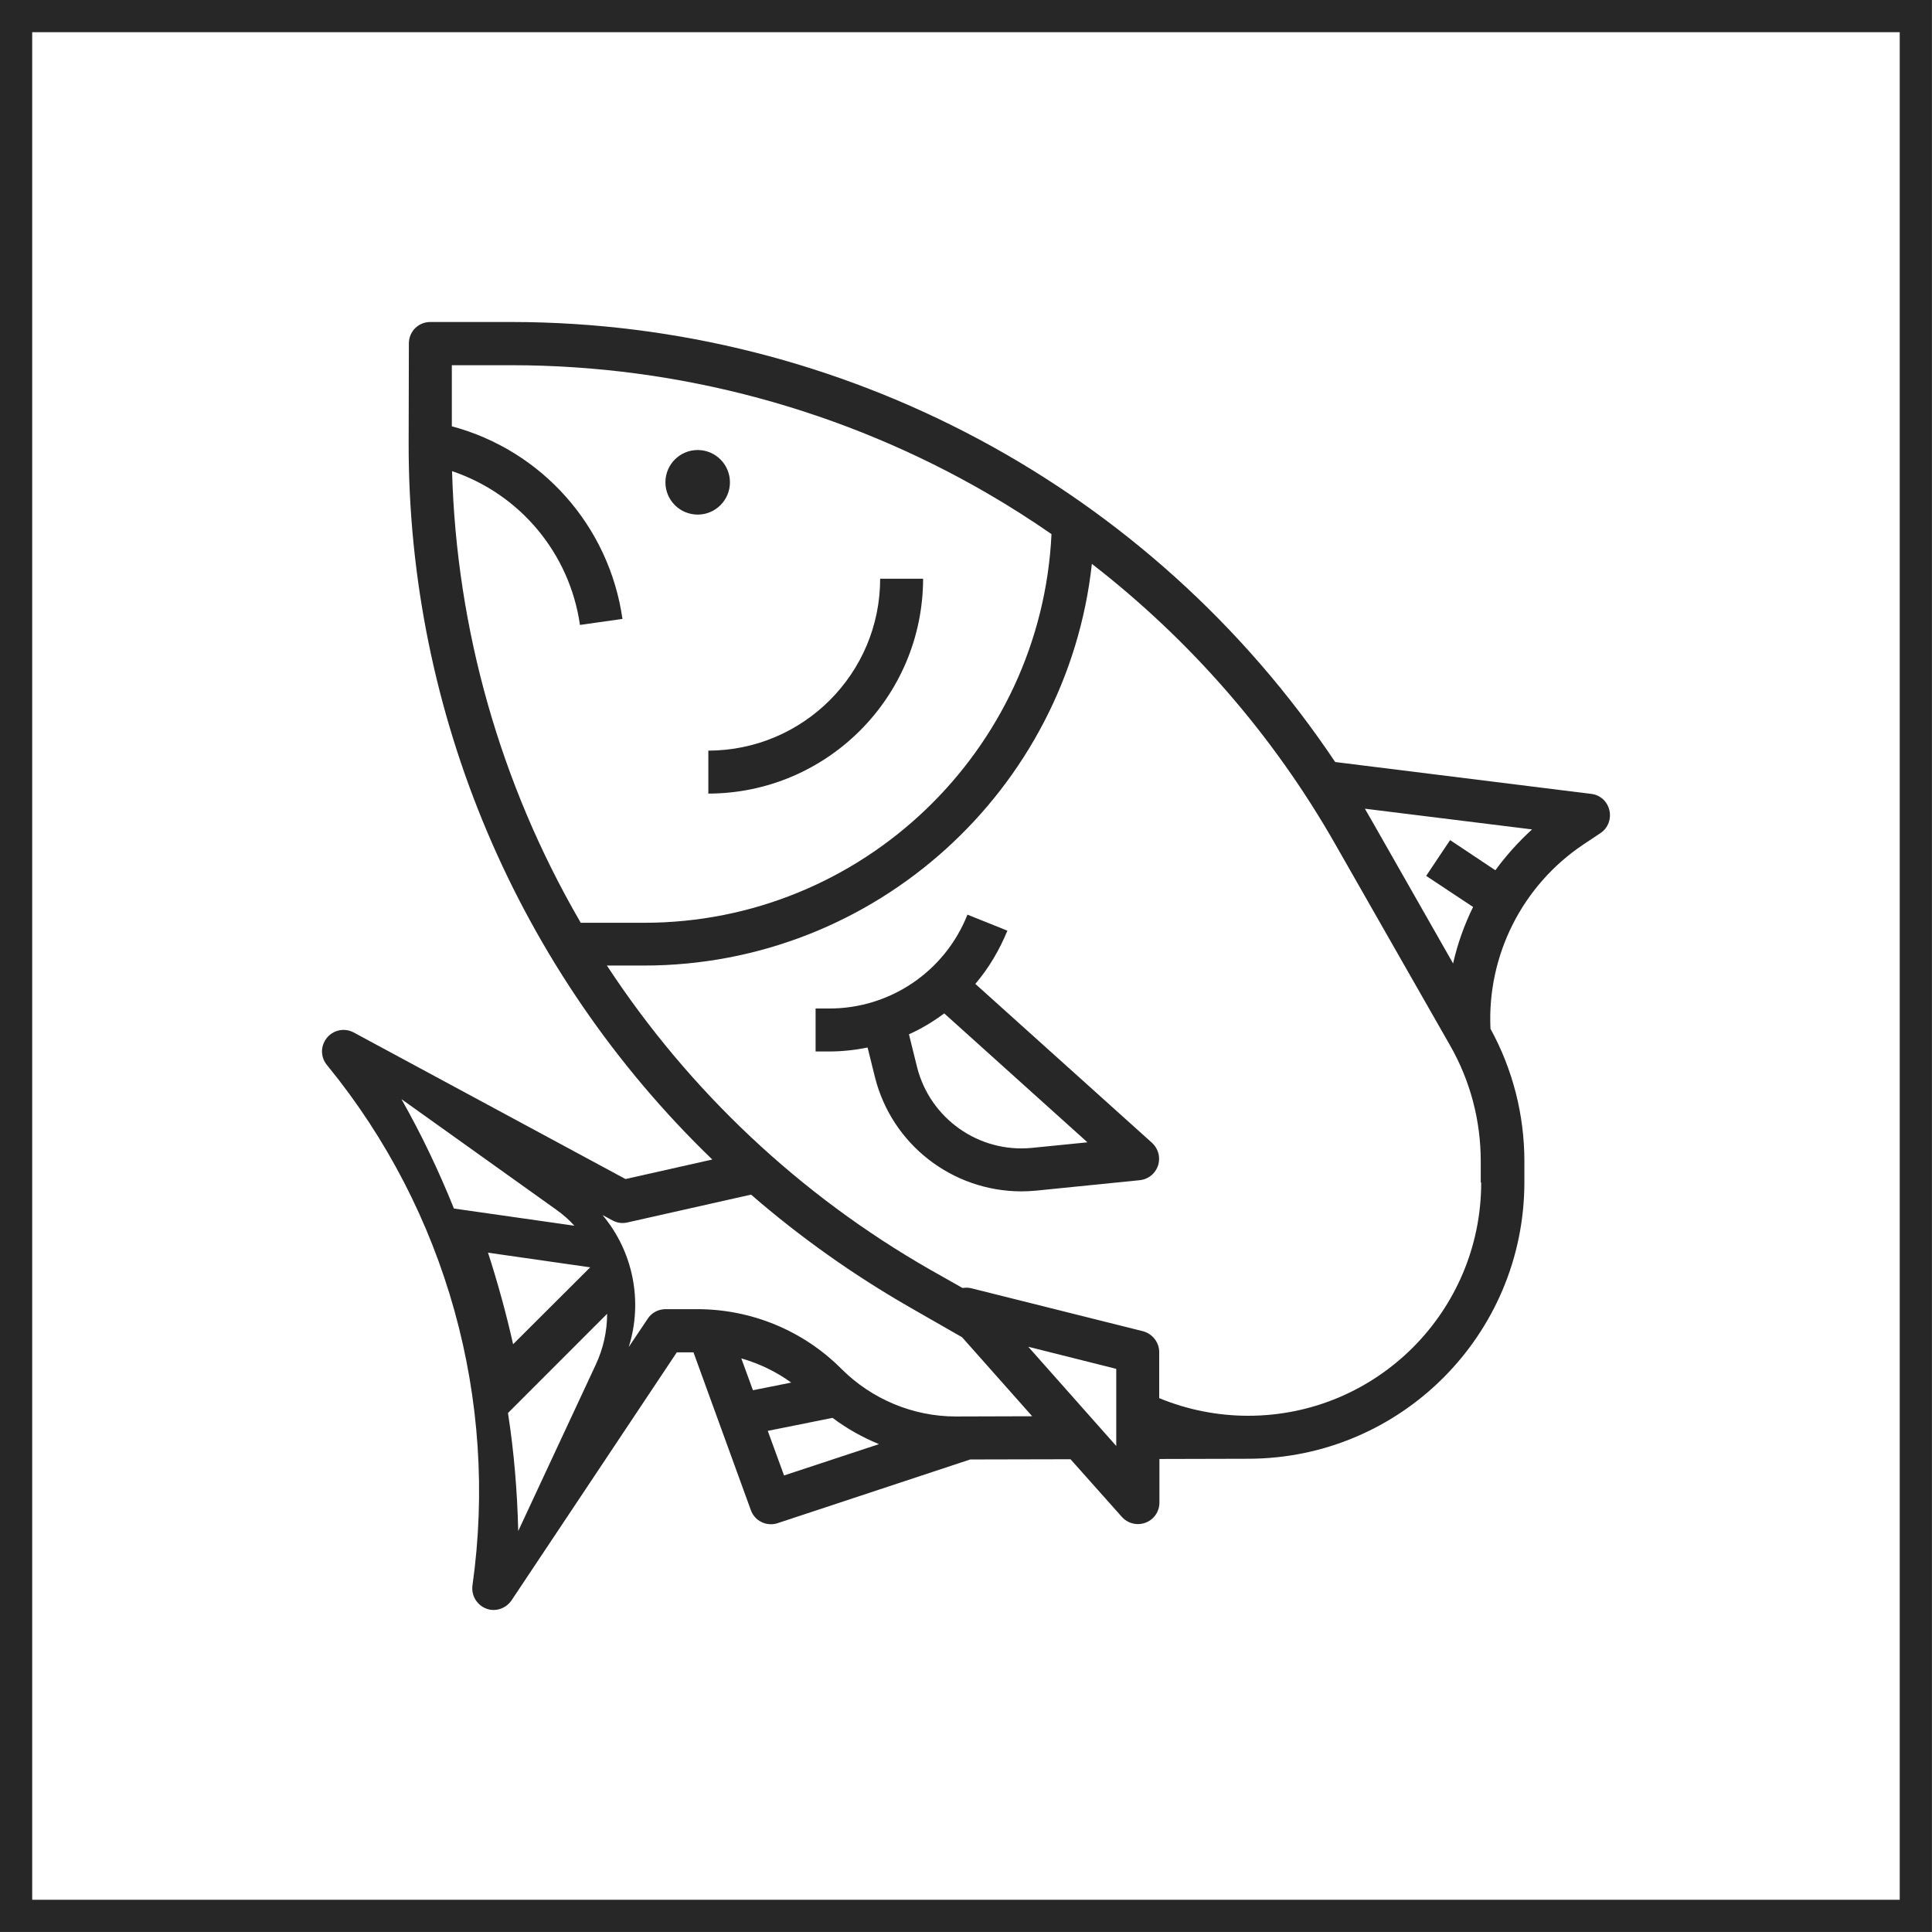
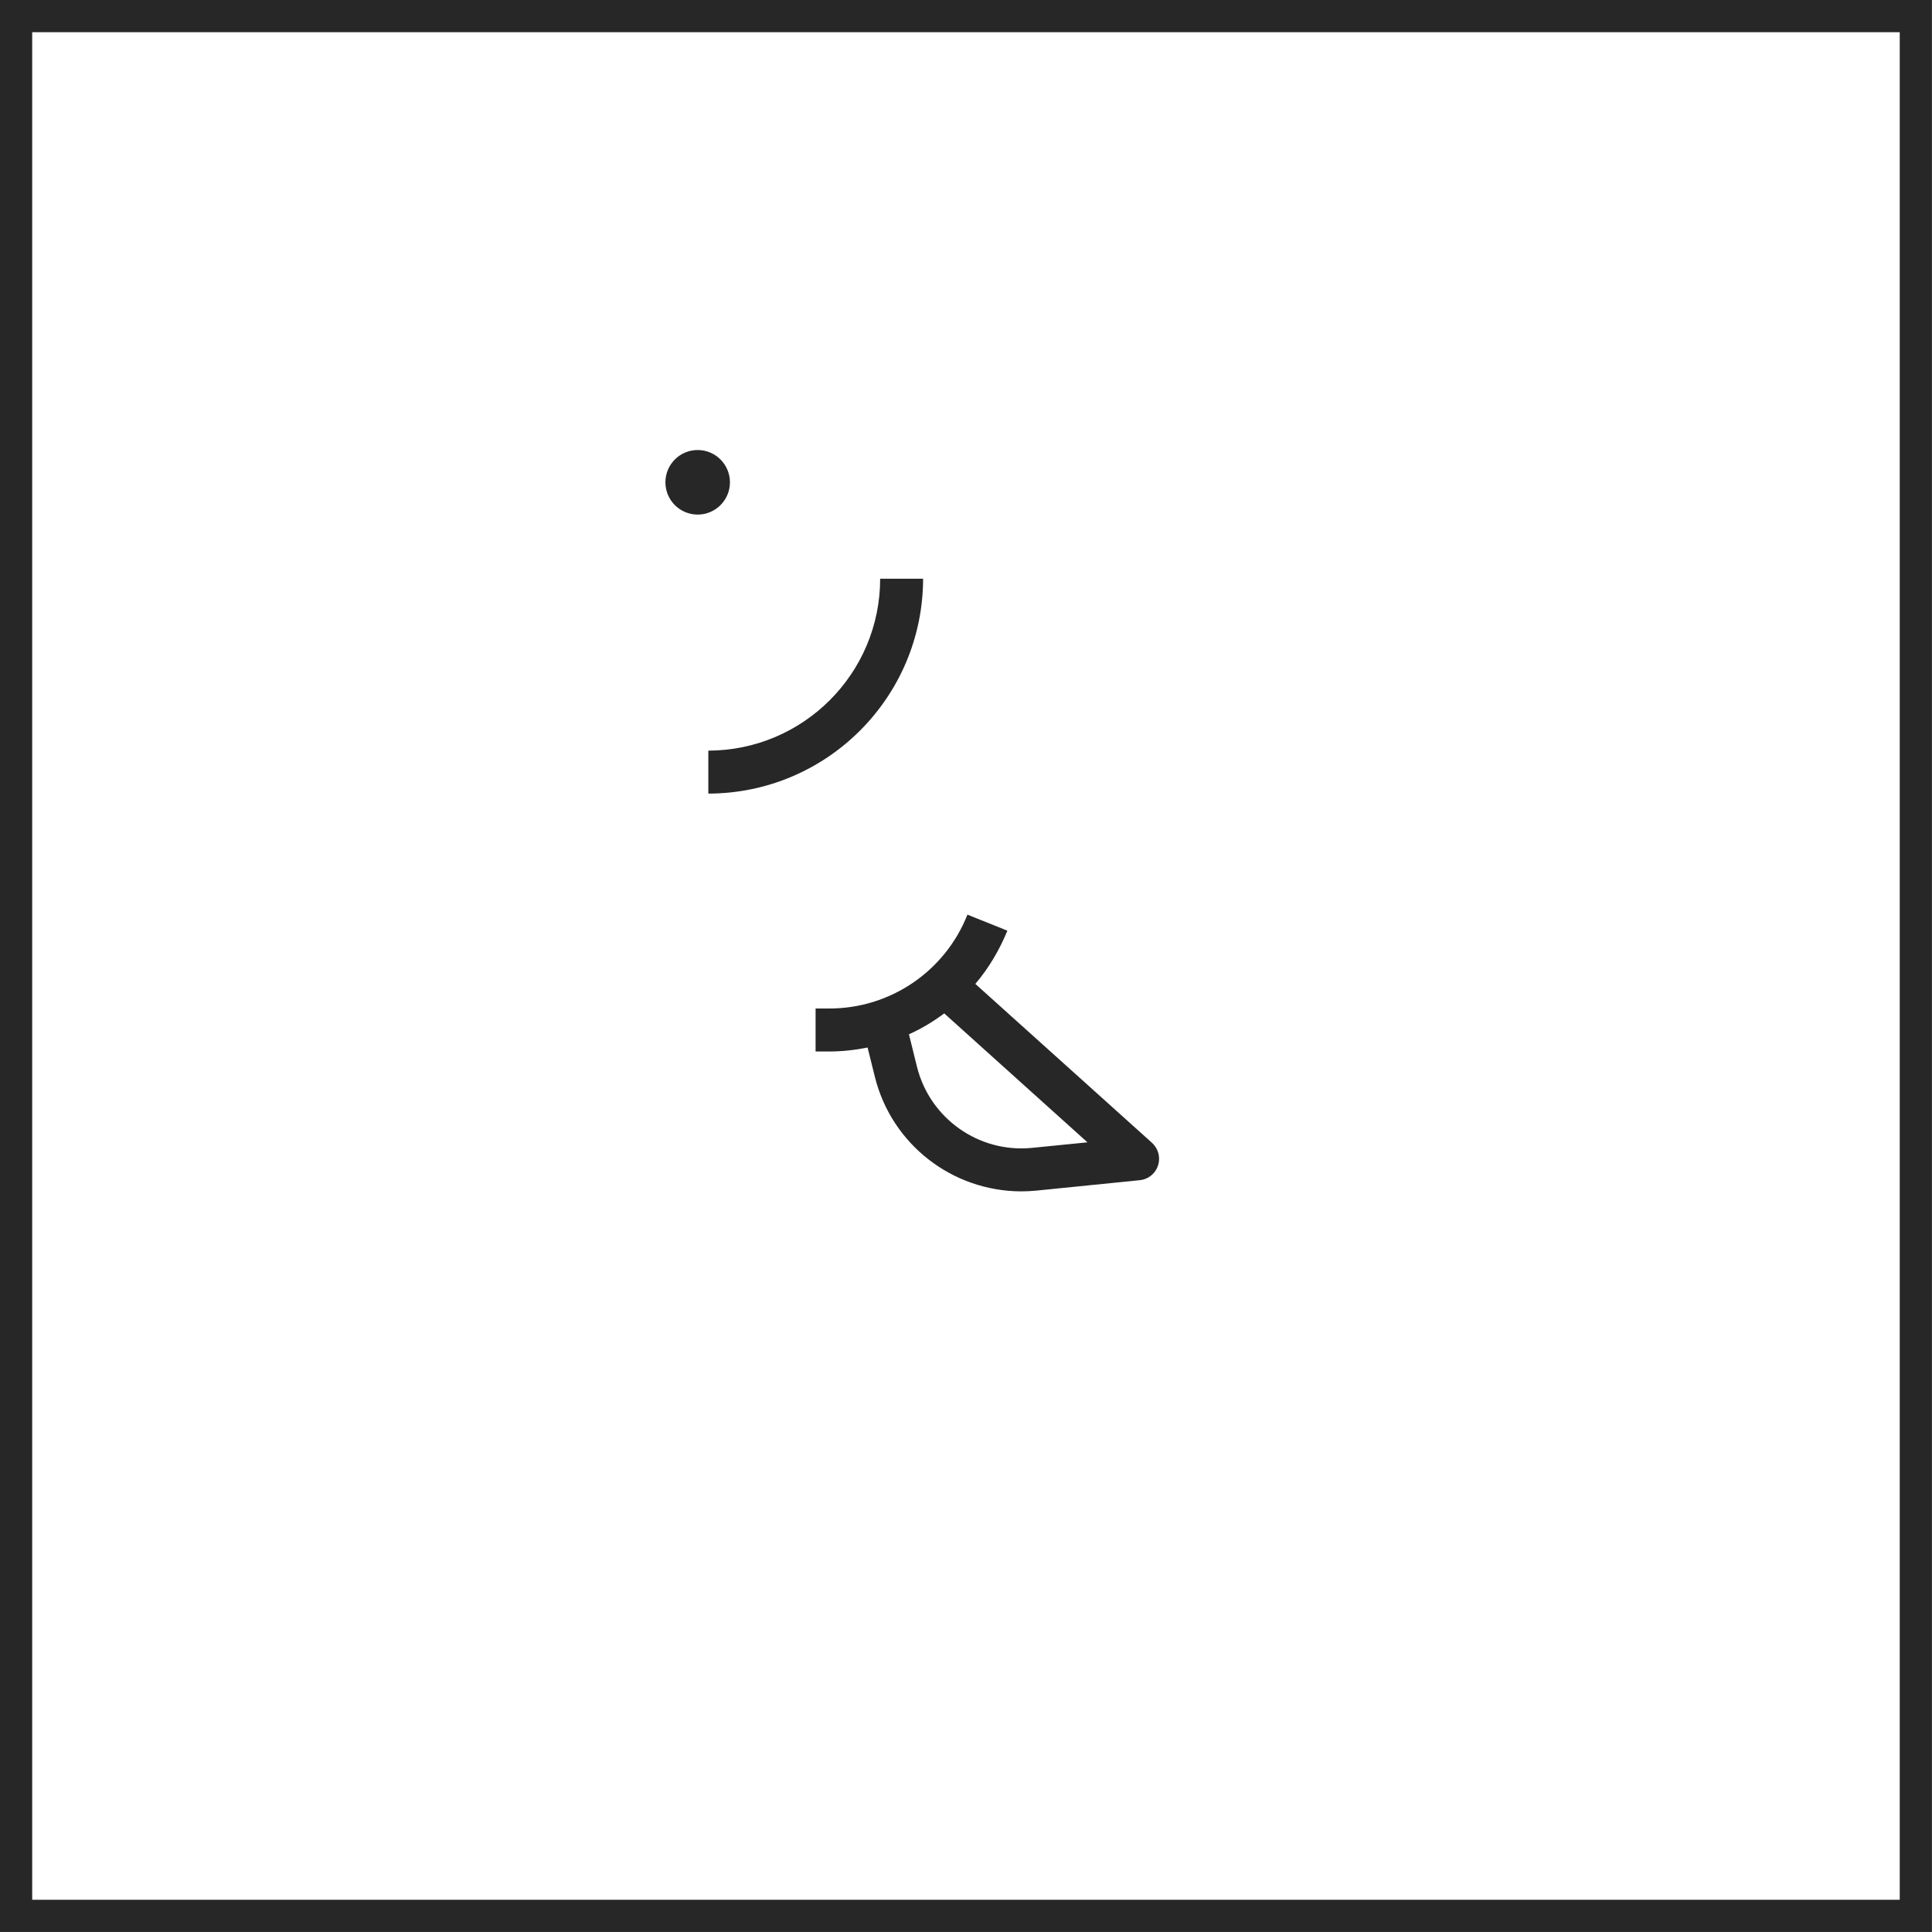
<svg xmlns="http://www.w3.org/2000/svg" width="60" height="60" viewBox="0 0 60 60" fill="none">
  <path d="M21.667 15.981C22.22 15.981 22.669 15.532 22.669 14.978C22.669 14.425 22.22 13.976 21.667 13.976C21.113 13.976 20.665 14.425 20.665 14.978C20.665 15.532 21.113 15.981 21.667 15.981Z" fill="#272727" />
-   <path d="M21.998 24.646C25.675 24.639 28.66 21.659 28.668 17.973H27.334C27.334 20.916 24.947 23.305 21.998 23.312V24.646Z" fill="#272727" />
+   <path d="M21.998 24.646C25.675 24.639 28.66 21.659 28.668 17.973H27.334C27.334 20.916 24.947 23.305 21.998 23.312Z" fill="#272727" />
  <path d="M30.29 30.556C30.708 30.065 31.04 29.502 31.285 28.903L30.045 28.405C29.345 30.173 27.637 31.328 25.74 31.32H25.329V32.655H25.74C26.144 32.655 26.548 32.612 26.944 32.532L27.175 33.463C27.701 35.541 29.569 36.991 31.71 36.999C31.861 36.999 32.013 36.991 32.172 36.977L35.394 36.652C35.762 36.616 36.029 36.291 35.993 35.923C35.978 35.758 35.899 35.606 35.776 35.491L30.29 30.556ZM32.042 35.649C30.398 35.808 28.884 34.74 28.48 33.139L28.228 32.121C28.617 31.948 28.985 31.724 29.324 31.472L33.772 35.476L32.042 35.649Z" fill="#272727" />
-   <path d="M49.98 25.159C49.915 24.885 49.691 24.683 49.41 24.654L41.465 23.665C35.755 15.137 26.173 10.014 15.913 10H13.361C12.993 10 12.698 10.296 12.698 10.664L12.691 13.766C12.676 22.157 16.086 30.188 22.121 36.01L19.425 36.616L10.982 32.063C10.657 31.89 10.254 32.013 10.081 32.338C9.951 32.576 9.98 32.864 10.153 33.074L10.182 33.11C13.859 37.619 15.488 43.47 14.673 49.235C14.623 49.603 14.875 49.935 15.236 49.993C15.488 50.029 15.74 49.913 15.884 49.704L21.018 41.999H21.537L23.318 46.898C23.44 47.237 23.808 47.417 24.154 47.302L30.131 45.325L33.246 45.318L34.839 47.107C35.084 47.381 35.502 47.41 35.784 47.164C35.928 47.035 36.007 46.854 36.007 46.667V45.31L38.769 45.303C43.498 45.296 47.334 41.457 47.341 36.724V36.061C47.341 34.625 46.98 33.211 46.288 31.948C46.18 29.668 47.276 27.496 49.172 26.227L49.713 25.866C49.937 25.714 50.045 25.433 49.98 25.159ZM14.039 14.632C16.159 15.346 17.694 17.193 18.011 19.408L19.331 19.221C18.92 16.342 16.836 13.99 14.032 13.239V11.342H15.913C21.104 11.349 26.202 12.727 30.694 15.339C31.364 15.729 32.02 16.147 32.655 16.587C32.337 23.297 26.786 28.658 20.001 28.658H18.033C18.026 28.644 18.019 28.629 18.011 28.615C15.539 24.351 14.176 19.546 14.039 14.632ZM15.776 43.882L18.855 40.801C18.855 41.349 18.732 41.89 18.502 42.381L16.094 47.547C16.065 46.32 15.964 45.094 15.776 43.882ZM15.935 41.746C15.719 40.786 15.459 39.841 15.156 38.903L18.329 39.358L15.935 41.746ZM14.097 37.532C13.628 36.364 13.087 35.231 12.467 34.134L17.276 37.569C17.478 37.713 17.673 37.879 17.838 38.066L14.097 37.532ZM23.022 42.186C23.577 42.345 24.104 42.597 24.572 42.937L23.383 43.175L23.022 42.186ZM23.844 44.437L25.856 44.033C26.296 44.365 26.786 44.639 27.298 44.849L24.349 45.822L23.844 44.437ZM29.691 43.99H29.684C28.358 43.99 27.081 43.456 26.137 42.518C24.947 41.32 23.332 40.657 21.652 40.657H20.672C20.448 40.657 20.239 40.765 20.117 40.952L19.526 41.833C19.973 40.419 19.663 38.867 18.711 37.734L19.021 37.9C19.165 37.98 19.324 38.001 19.482 37.965L23.325 37.1C24.846 38.42 26.497 39.589 28.242 40.592L29.879 41.53L32.056 43.983L29.691 43.99ZM34.666 44.906L31.934 41.825L34.666 42.511V44.906ZM46 36.724C46 40.721 42.763 43.968 38.761 43.968C37.817 43.968 36.872 43.781 36 43.42V41.991C36 41.688 35.791 41.421 35.495 41.342L30.16 40.007C30.073 39.986 29.98 39.986 29.893 40L28.898 39.437C24.854 37.128 21.407 33.889 18.848 29.986H19.994C27.197 29.986 33.145 24.517 33.909 17.511C36.973 19.885 39.547 22.843 41.465 26.212L45.034 32.468C45.661 33.564 45.986 34.798 45.986 36.061V36.724H46ZM46.44 27.027L45.034 26.09L44.291 27.201L45.748 28.167C45.474 28.723 45.264 29.315 45.127 29.921L42.633 25.541C42.554 25.397 42.467 25.26 42.388 25.115L47.579 25.758C47.154 26.147 46.771 26.573 46.44 27.027Z" fill="#272727" />
  <rect x="0.5" y="0.5" width="58.998" height="58.999" stroke="#272727" />
</svg>